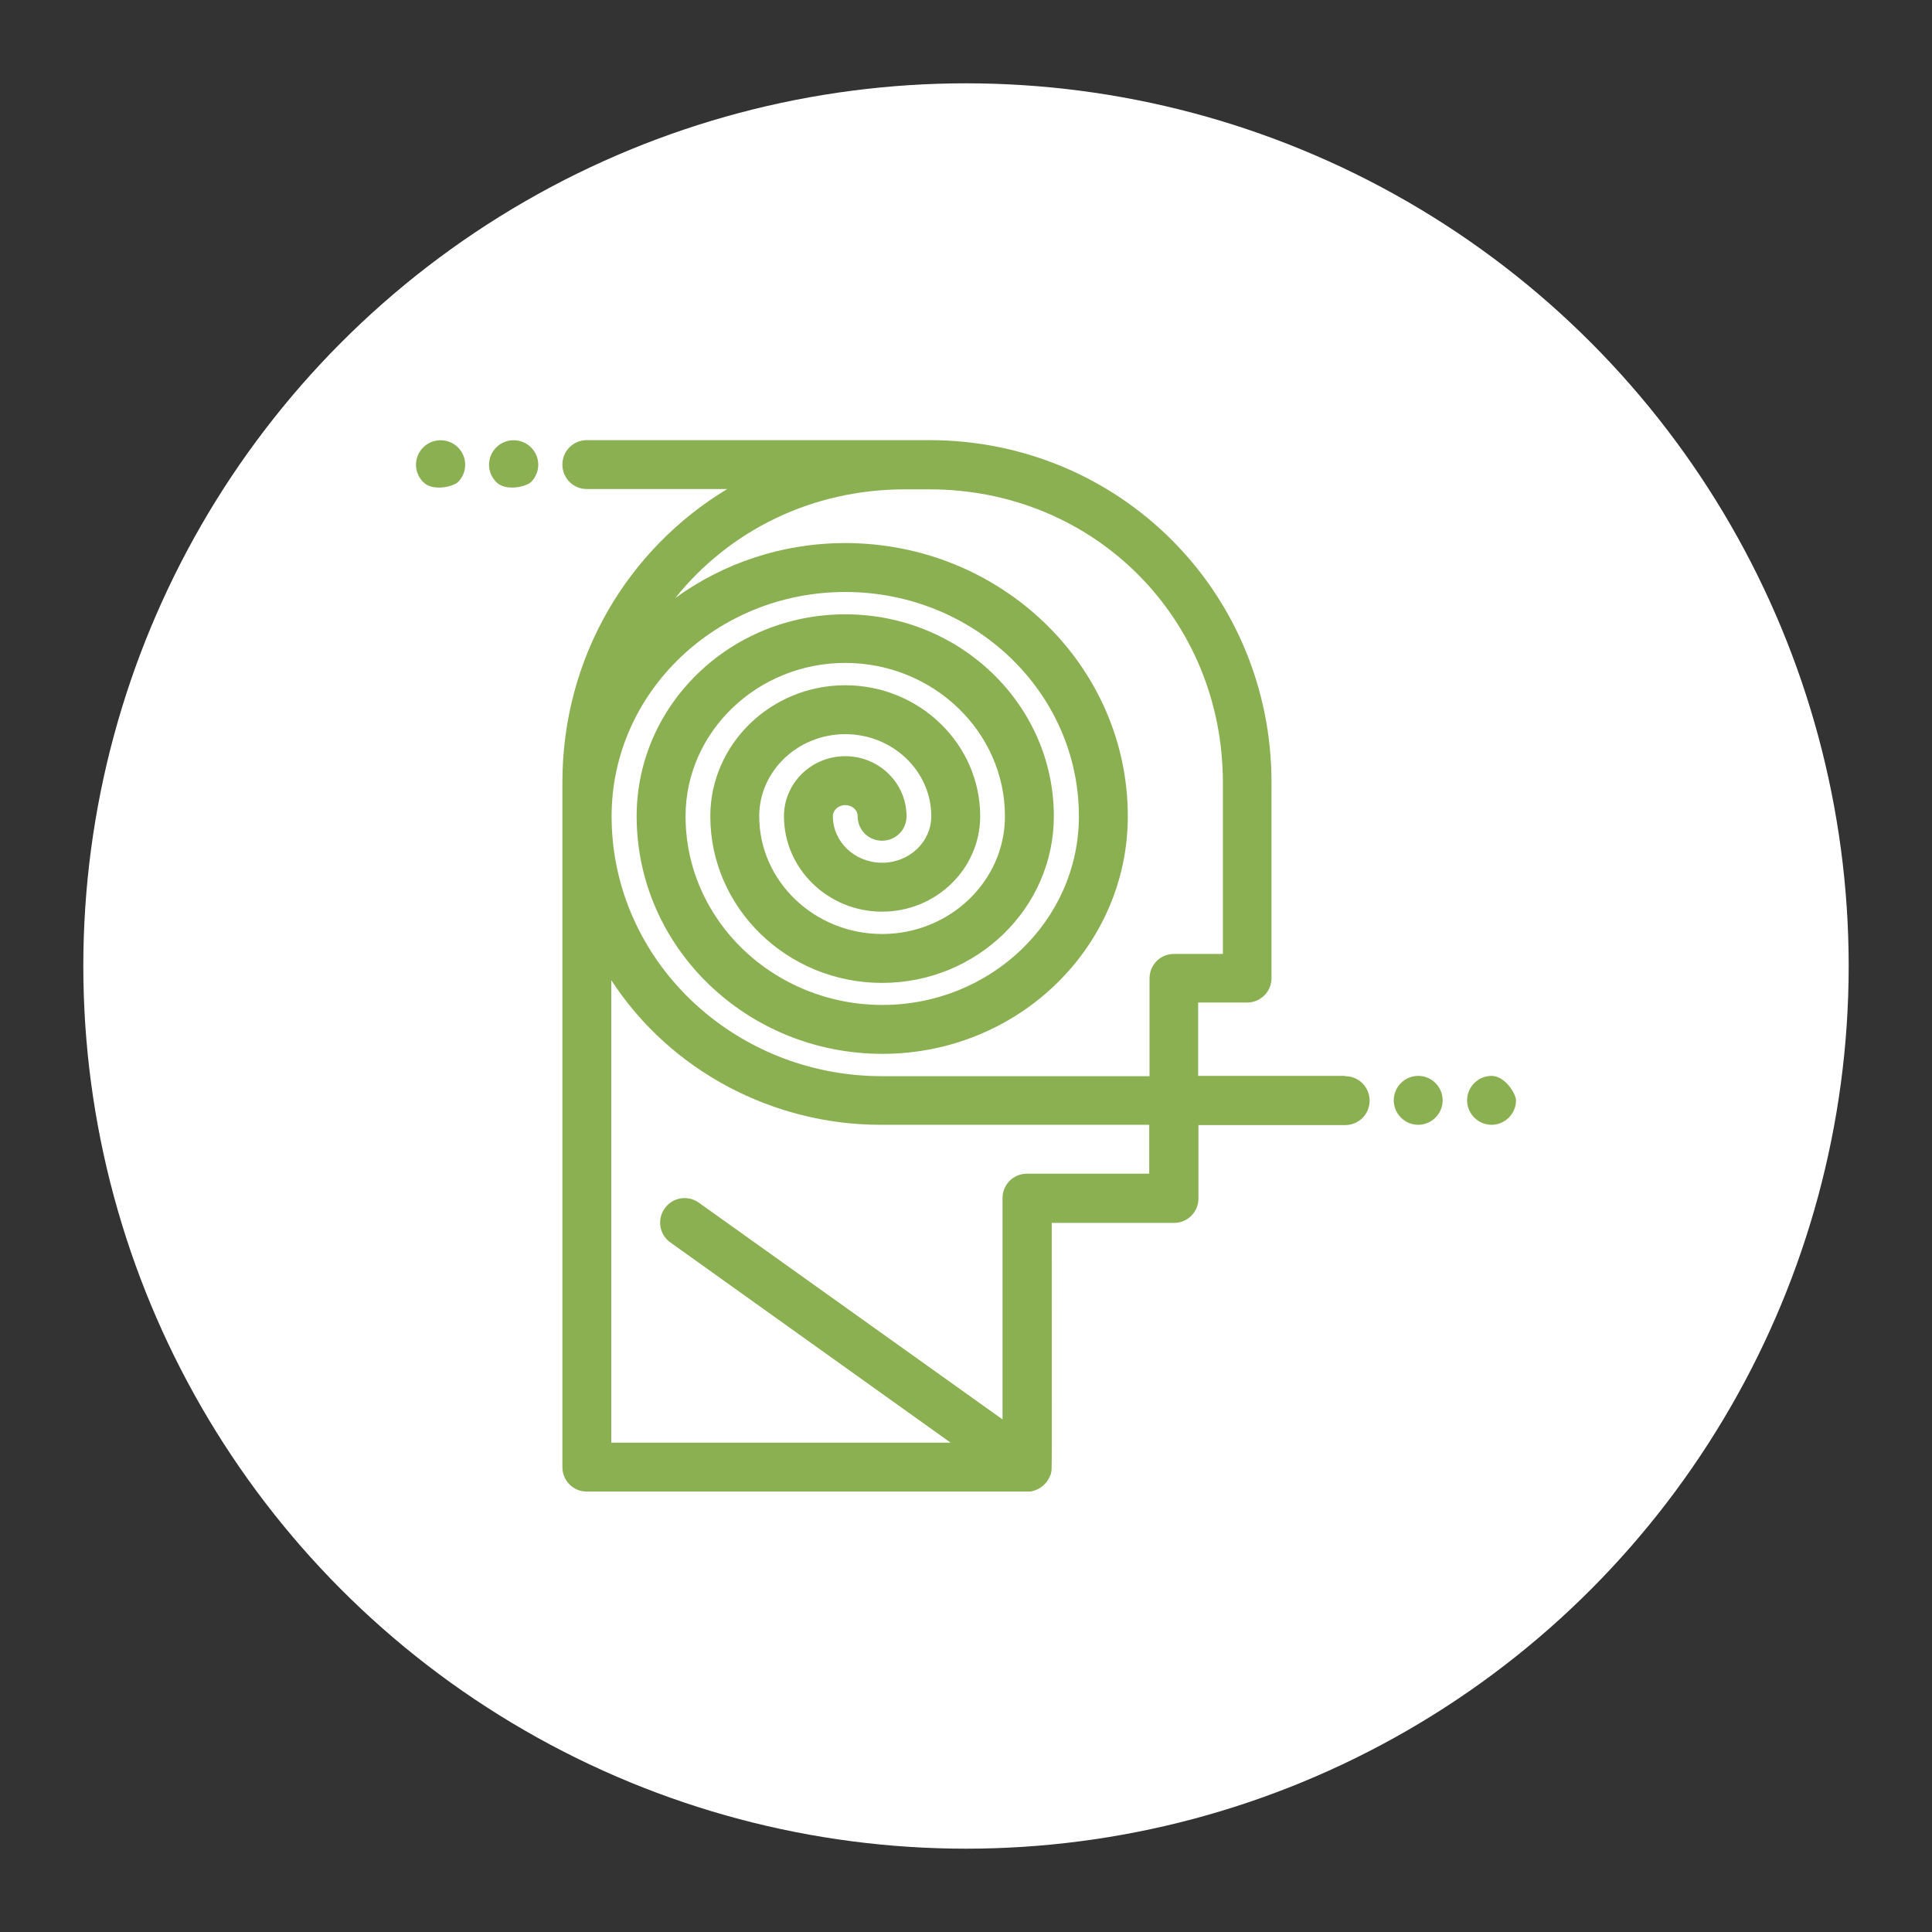
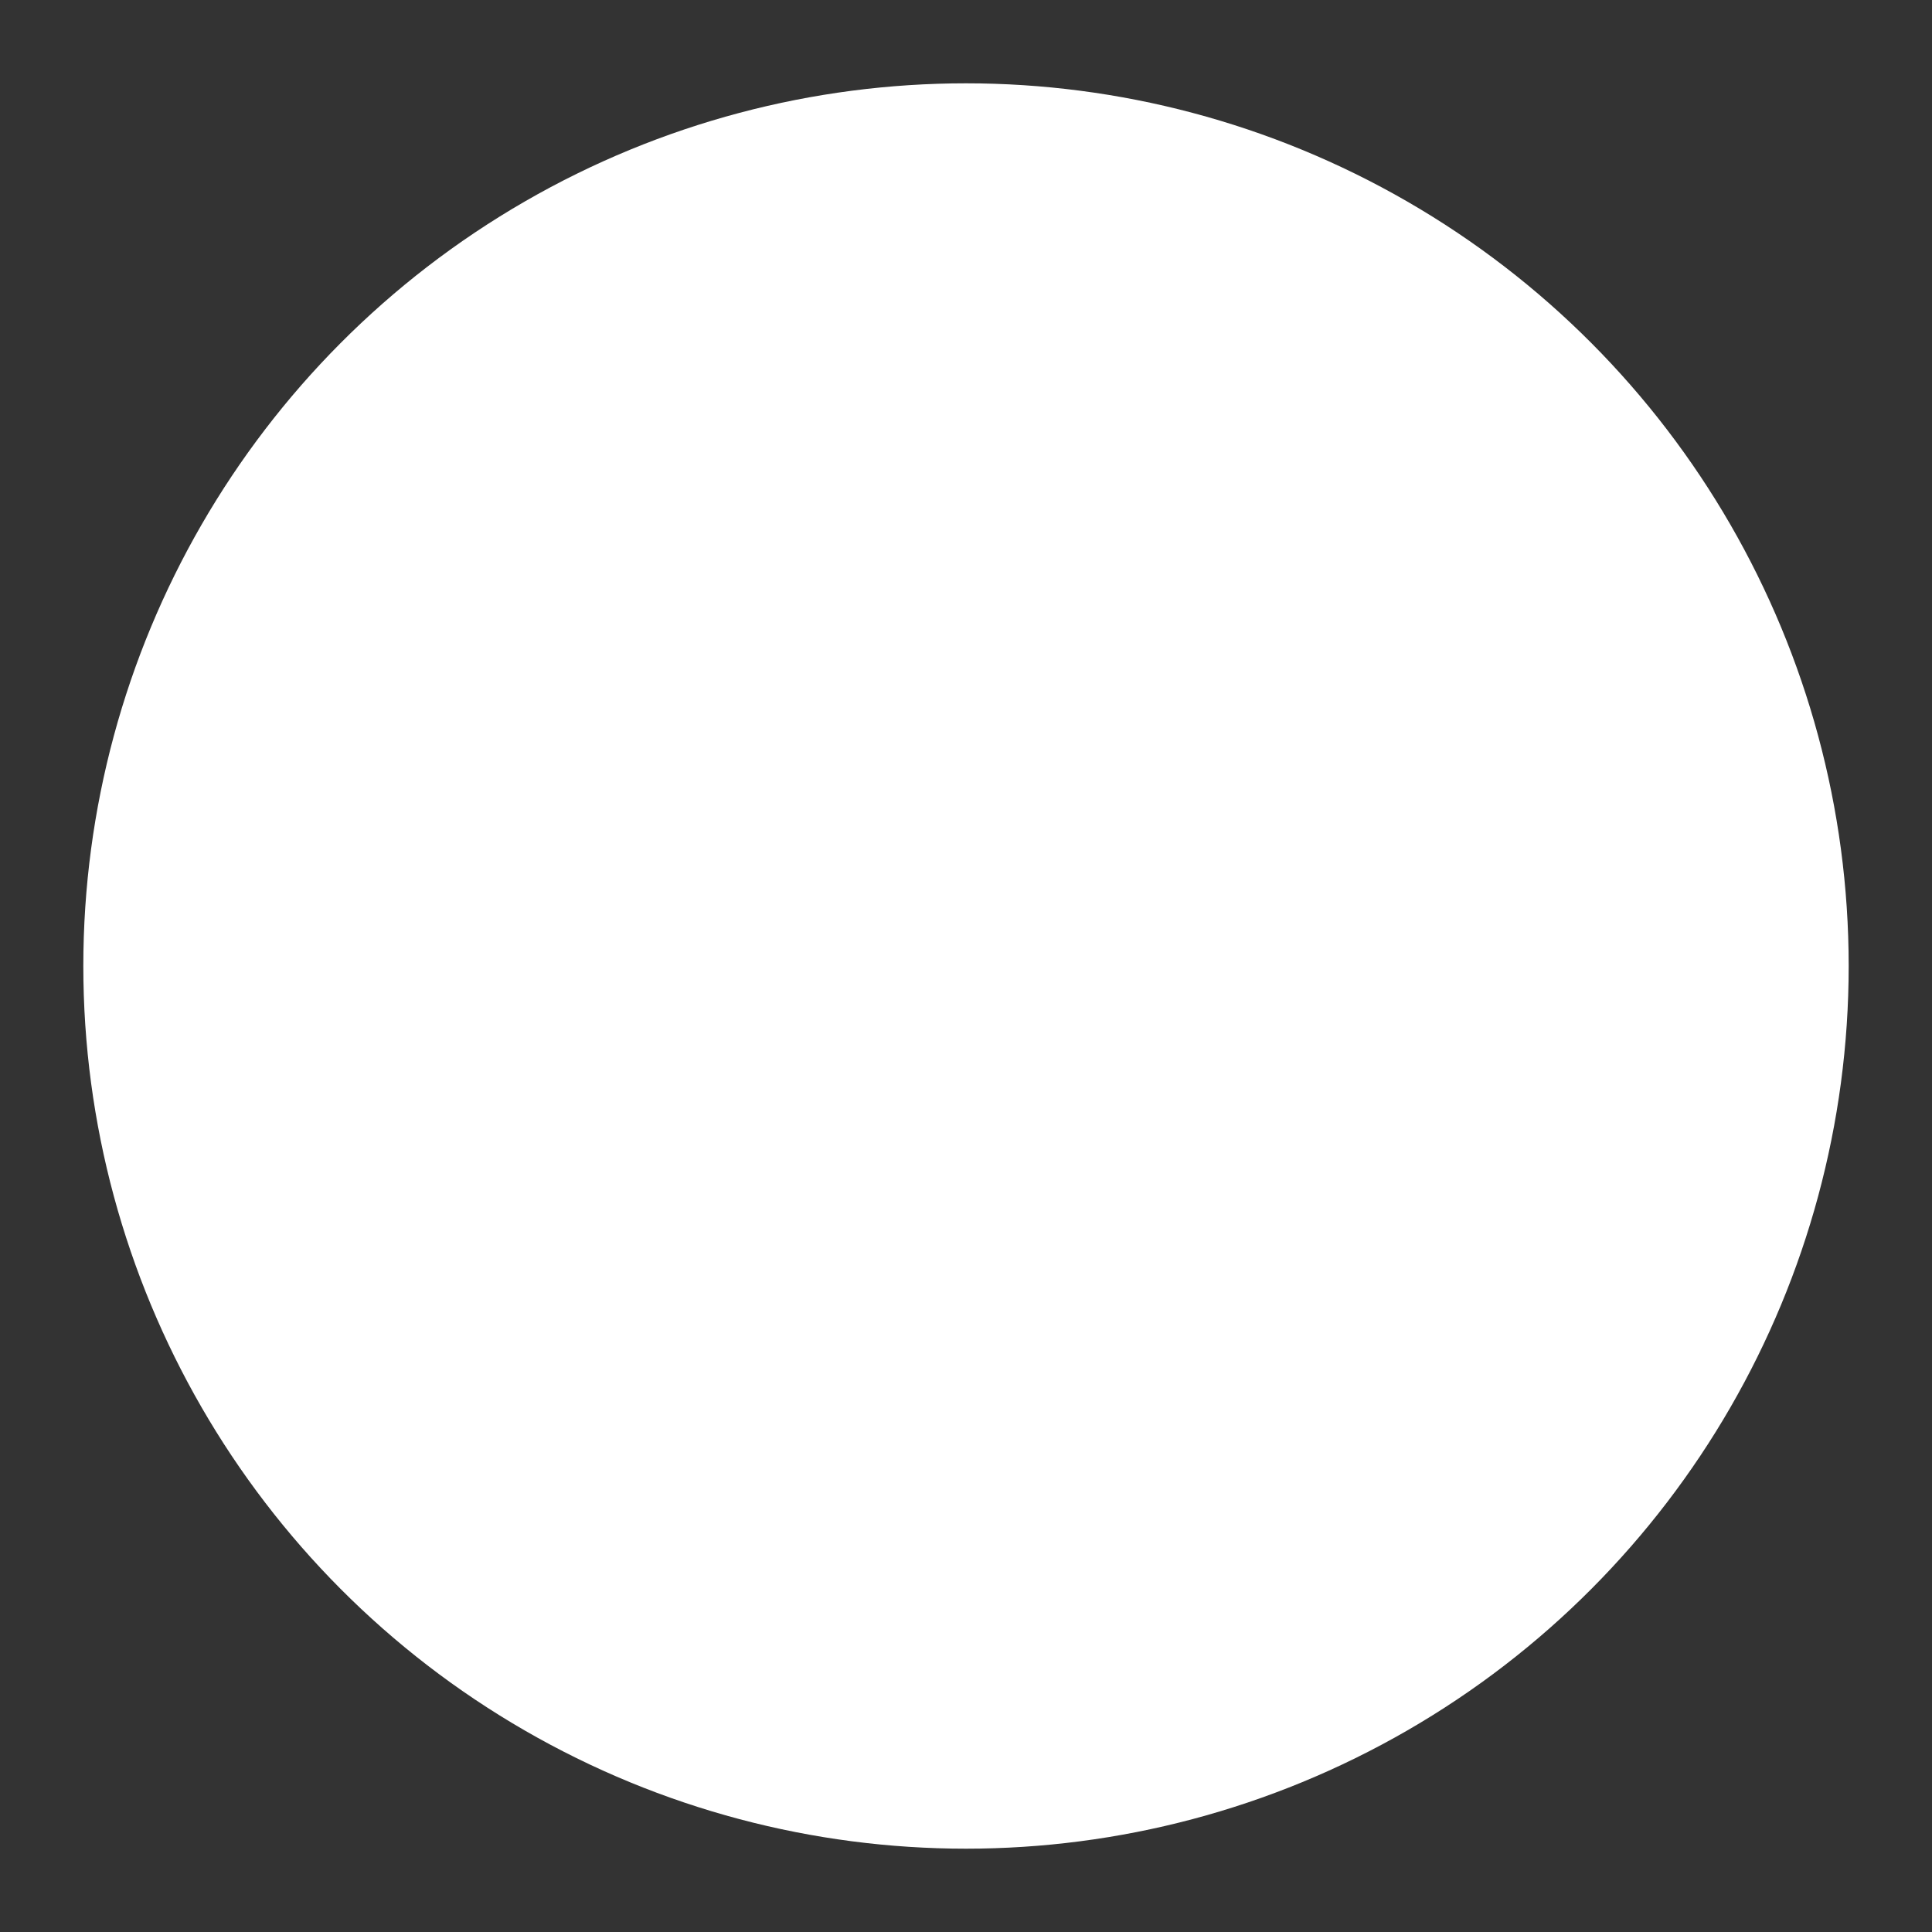
<svg xmlns="http://www.w3.org/2000/svg" id="Layer_1" data-name="Layer 1" width="64" height="64" viewBox="0 0 64 64">
  <rect x="0" y="0" width="64" height="64" fill="#333333" stroke="none" />
  <circle cx="32" cy="32" r="29.24" style="fill: #fff;" />
-   <path d="M44.55,35.64h-4.86v-2.43h1.62c.45,0,.81-.36.81-.81v-6.48c0-6.3-5.03-11.34-11.34-11.34h-11.34c-.45,0-.81.36-.81.81s.36.81.81.81h4.65c-3.28,1.98-5.46,5.57-5.46,9.72v22.68c0,.45.36.81.81.81,15.48,0,14.6,0,14.68,0,.21-.03.41-.14.54-.31,0,0,.01-.01.02-.02,0,0,.04-.06.05-.08,0-.01.03-.06.04-.07,0-.01.02-.06.03-.07,0,0,.02-.06.02-.08.03-.12.02.37.02-8.27h4.05c.45,0,.81-.36.81-.81v-2.43h4.86c.45,0,.81-.36.81-.81s-.36-.81-.81-.81ZM29.98,16.21h.81c5.45,0,9.72,4.27,9.72,9.72v5.67h-1.62c-.45,0-.81.36-.81.81v3.24h-8.86c-4.94,0-8.96-3.86-8.96-8.61,0-4.1,3.47-7.43,7.74-7.43s7.74,3.33,7.74,7.43c0,3.45-2.92,6.25-6.51,6.25s-6.52-2.8-6.52-6.25c0-2.8,2.38-5.08,5.29-5.08s5.29,2.28,5.29,5.08c0,2.15-1.83,3.9-4.07,3.9s-4.07-1.75-4.07-3.9c0-1.5,1.28-2.72,2.85-2.72s2.85,1.22,2.85,2.72c0,.85-.73,1.54-1.63,1.54s-1.63-.69-1.63-1.54c0-.2.18-.37.41-.37s.41.16.41.37c0,.45.36.81.81.81s.81-.36.81-.81c0-1.1-.91-1.99-2.03-1.99s-2.03.89-2.03,1.99c0,1.74,1.46,3.16,3.25,3.16s3.25-1.42,3.25-3.16c0-2.39-2.01-4.34-4.47-4.34s-4.47,1.95-4.47,4.34c0,3.04,2.55,5.52,5.69,5.52s5.69-2.48,5.69-5.52c0-3.69-3.1-6.69-6.91-6.69s-6.91,3-6.91,6.69c0,4.34,3.65,7.87,8.14,7.87s8.13-3.53,8.13-7.87c0-4.99-4.2-9.05-9.36-9.05-2.11,0-4.06.68-5.63,1.82,1.77-2.21,4.49-3.6,7.61-3.6ZM38.07,38.88h-4.05c-.45,0-.81.36-.81.81v7.33l-10.06-7.18c-.36-.26-.87-.18-1.13.19-.26.36-.18.87.19,1.13l9.28,6.63h-11.24v-15.32c1.97,3.03,5.39,4.79,8.91,4.79h8.91v1.62ZM16.44,14.82c-.32.32-.32.83,0,1.15.32.32.99.15,1.15,0,.32-.32.32-.83,0-1.15-.31-.31-.83-.32-1.15,0ZM14.02,14.82c-.32.32-.32.83,0,1.15.32.32.99.15,1.15,0,.32-.32.32-.83,0-1.15-.31-.31-.83-.32-1.15,0ZM46.98,35.64c-.45,0-.81.37-.81.81s.36.81.81.81.81-.37.81-.81-.36-.81-.81-.81ZM49.41,35.64c-.45,0-.81.37-.81.81s.36.81.81.81.81-.37.81-.81c0-.21-.36-.81-.81-.81Z" style="fill: #8ab052;" />
</svg>